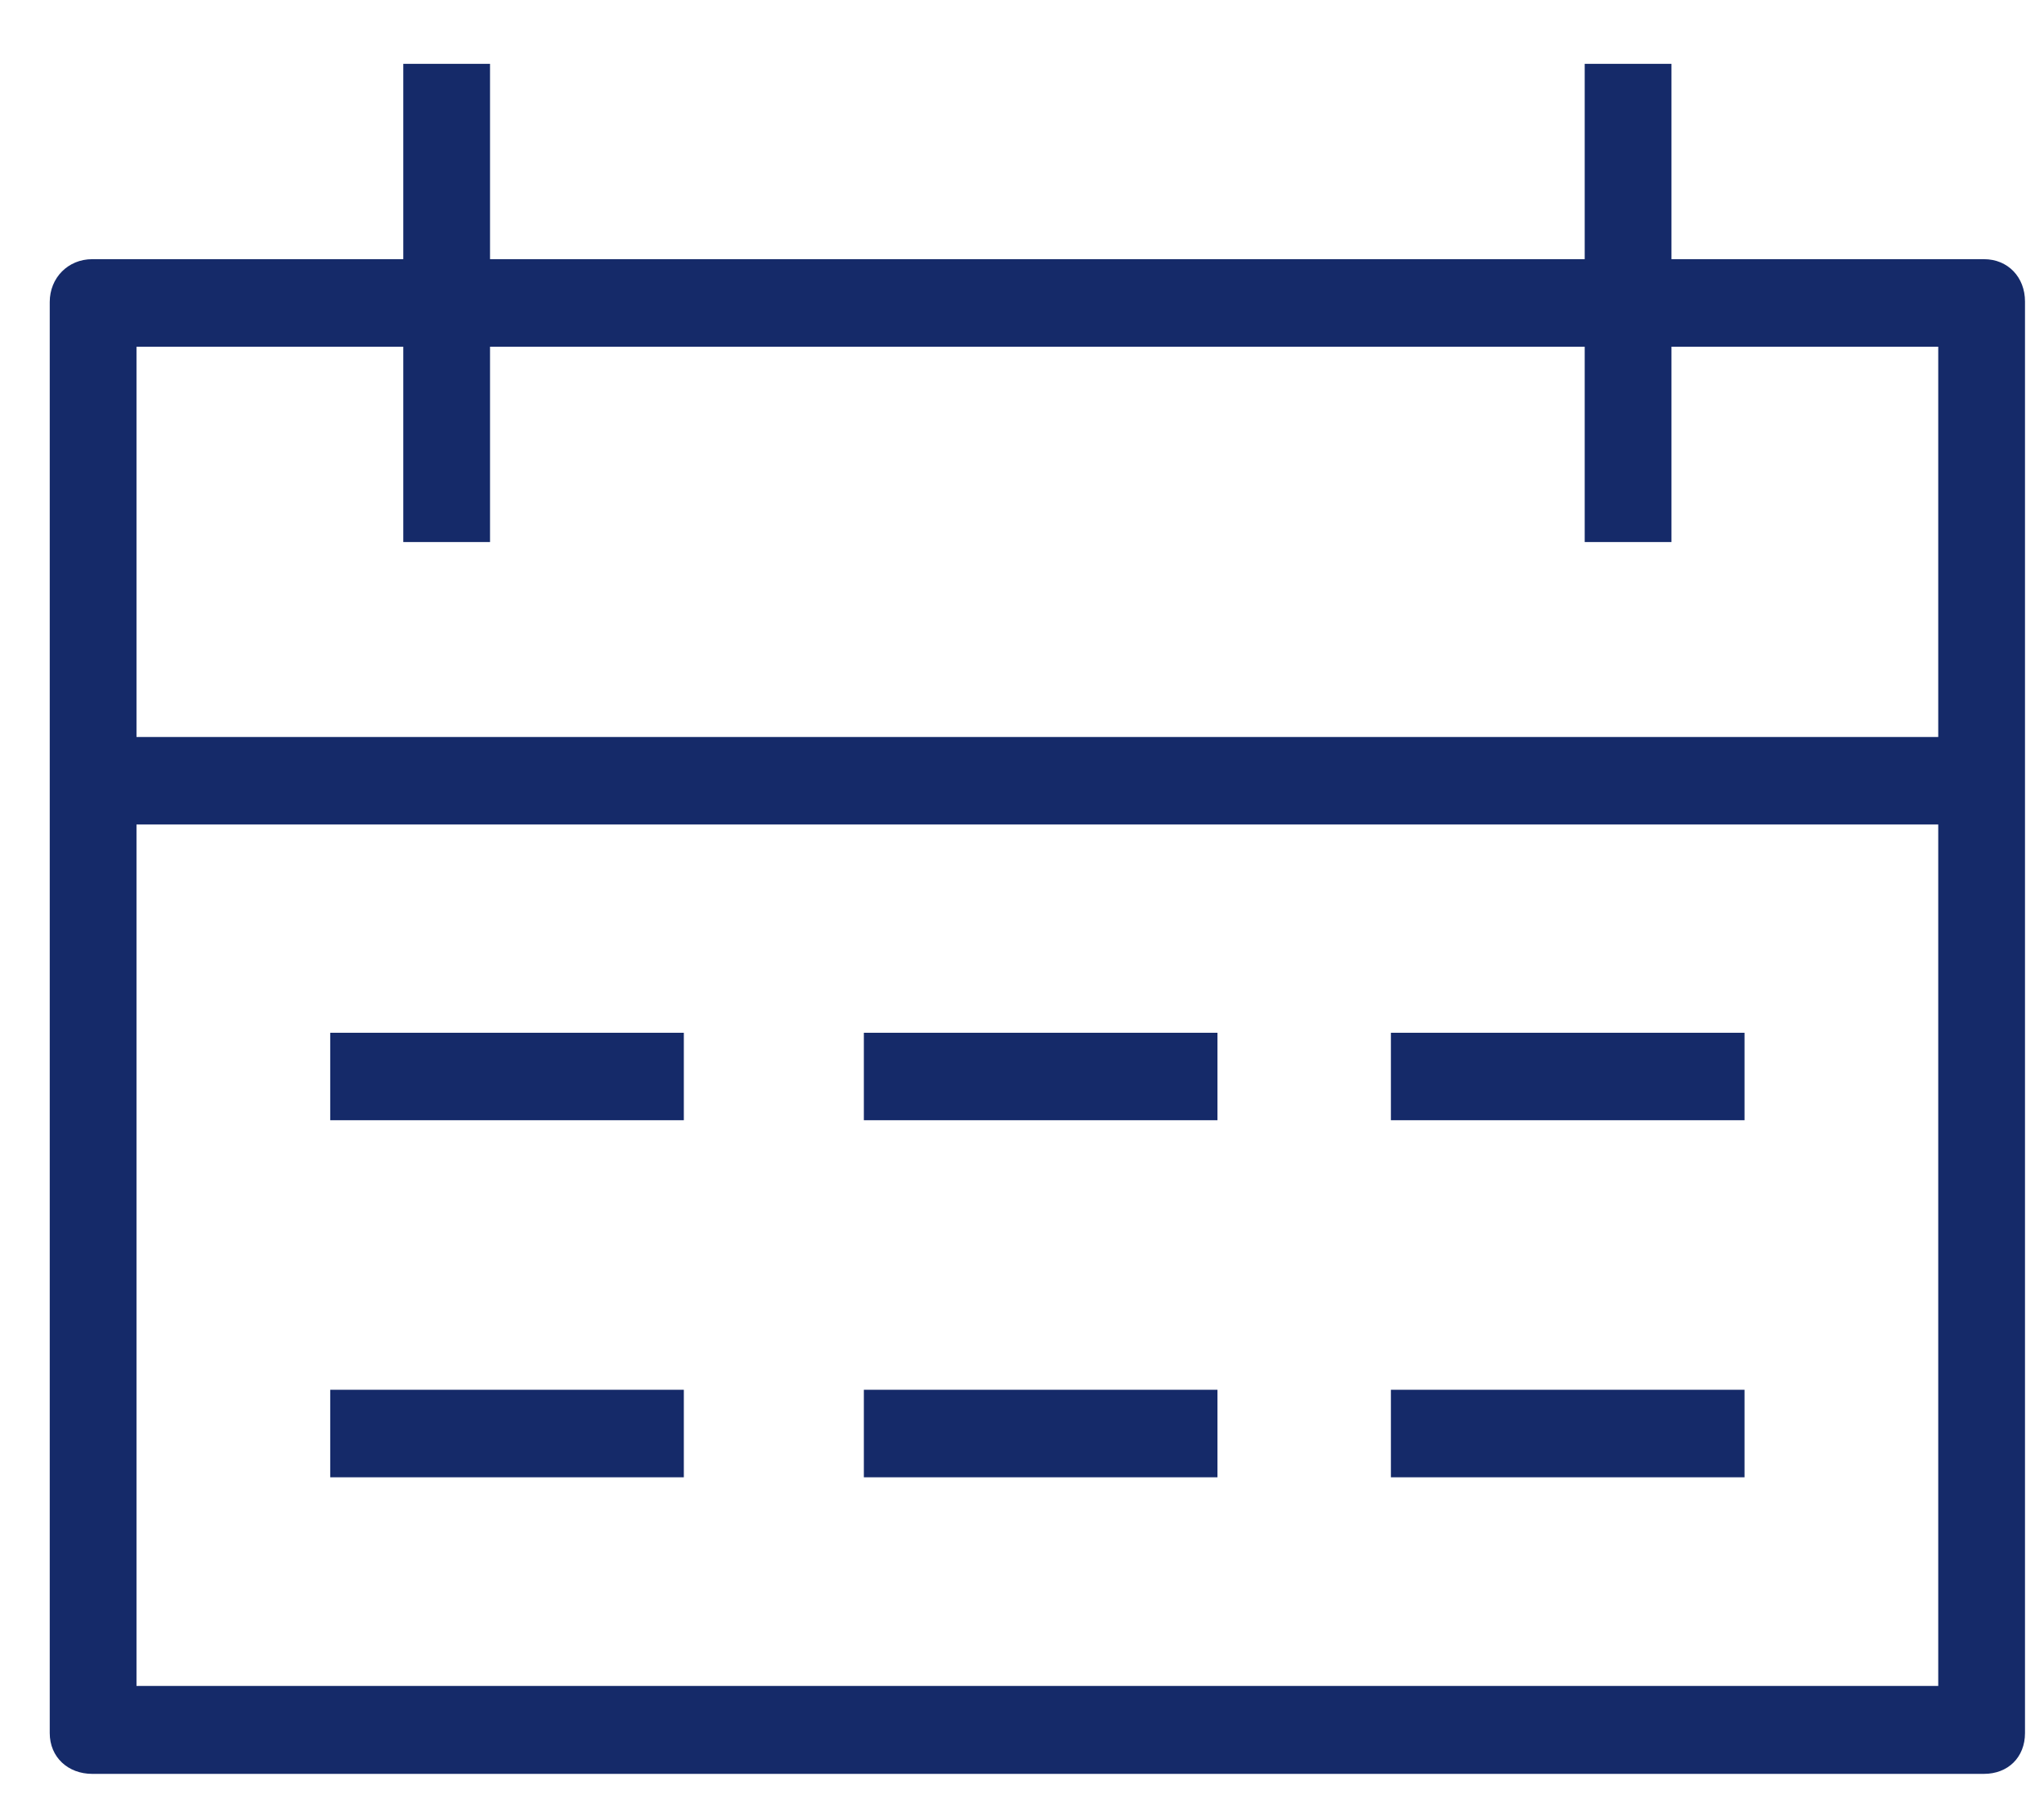
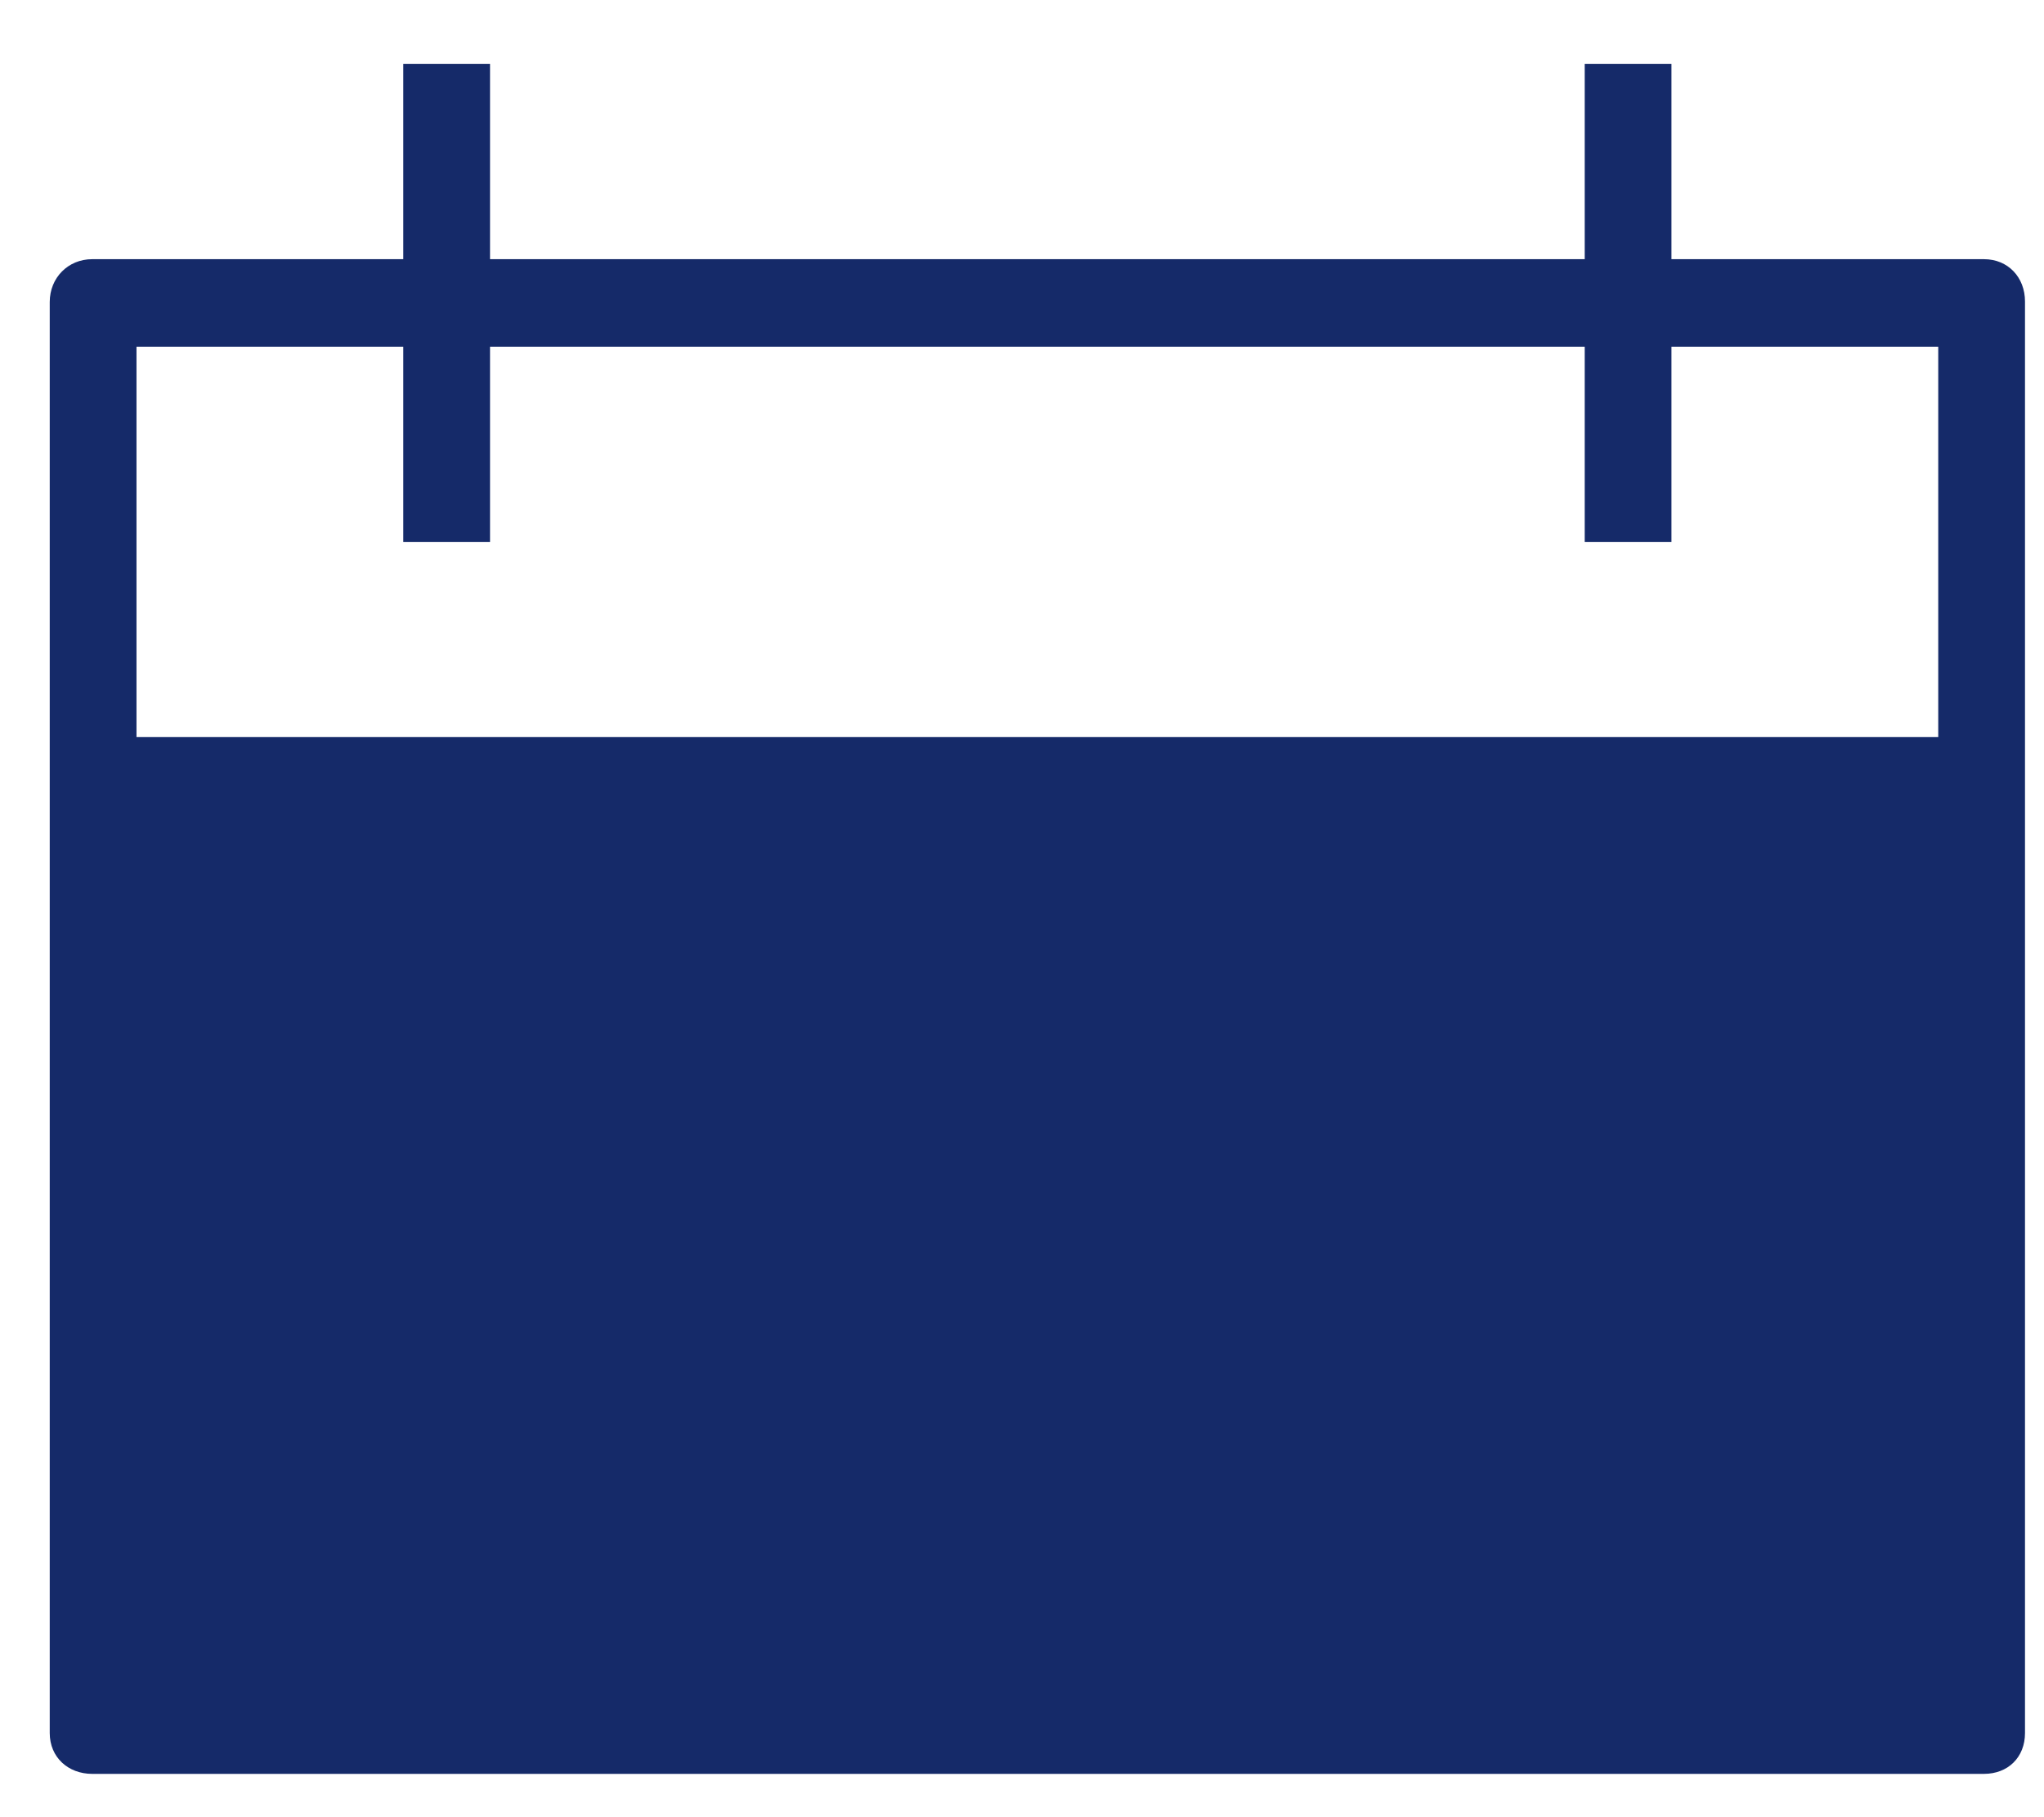
<svg xmlns="http://www.w3.org/2000/svg" width="27" height="24" viewBox="0 0 27 24" fill="none">
-   <path d="M26.207 3.423H22.079V0.843H20.933V3.423H6.473V0.843H5.327V3.423H1.218C0.9 3.423 0.657 3.668 0.657 3.989V22.889C0.657 23.209 0.9 23.428 1.218 23.428H26.207C26.525 23.428 26.749 23.209 26.749 22.889V3.982C26.749 3.662 26.525 3.423 26.207 3.423ZM25.603 22.267H1.803V10.889H25.603V22.267ZM25.603 9.734H1.803V4.579H5.327V7.159H6.473V4.579H20.933V7.159H22.079V4.579H25.603V9.734Z" fill="#152A69" />
-   <path d="M9.033 13.64H4.362V14.795H9.033V13.64Z" fill="#152A69" />
+   <path d="M26.207 3.423H22.079V0.843H20.933V3.423H6.473V0.843H5.327V3.423H1.218C0.9 3.423 0.657 3.668 0.657 3.989V22.889C0.657 23.209 0.9 23.428 1.218 23.428H26.207C26.525 23.428 26.749 23.209 26.749 22.889V3.982C26.749 3.662 26.525 3.423 26.207 3.423ZM25.603 22.267H1.803V10.889V22.267ZM25.603 9.734H1.803V4.579H5.327V7.159H6.473V4.579H20.933V7.159H22.079V4.579H25.603V9.734Z" fill="#152A69" />
  <path d="M9.033 18.355H4.362V19.511H9.033V18.355Z" fill="#152A69" />
  <path d="M23.044 13.64H18.373V14.795H23.044V13.64Z" fill="#152A69" />
  <path d="M23.044 18.355H18.373V19.511H23.044V18.355Z" fill="#152A69" />
-   <path d="M16.082 13.64H11.411V14.795H16.082V13.64Z" fill="#152A69" />
  <path d="M16.082 18.355H11.411V19.511H16.082V18.355Z" fill="#152A69" />
</svg>